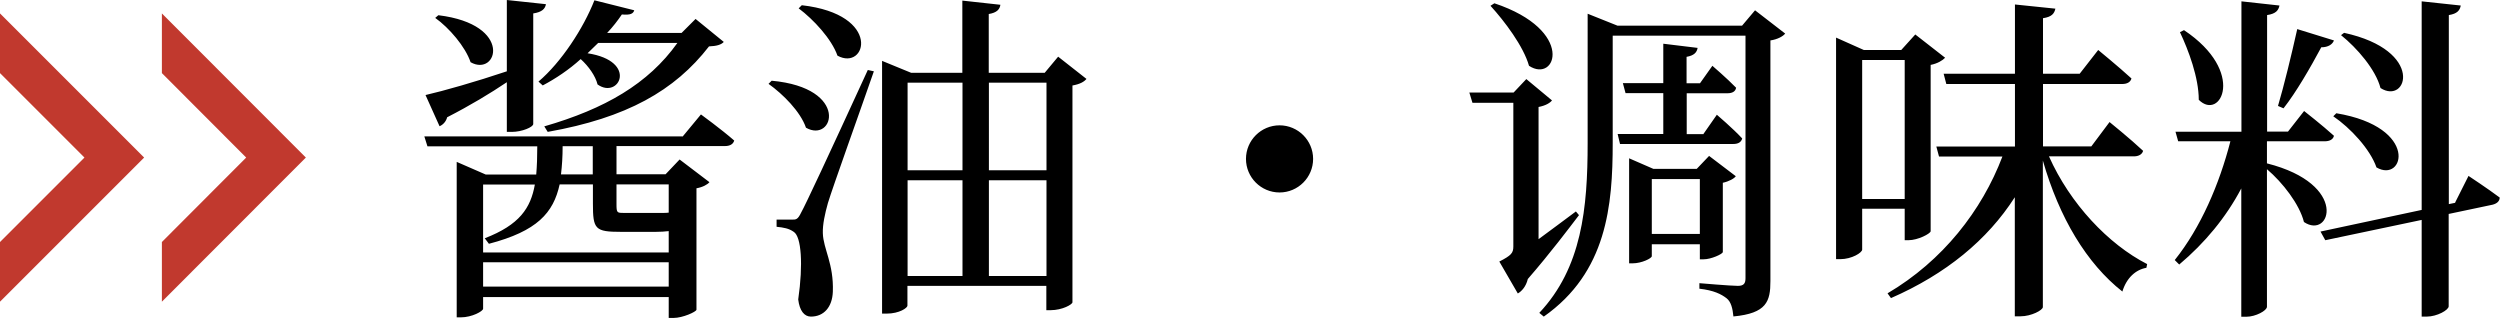
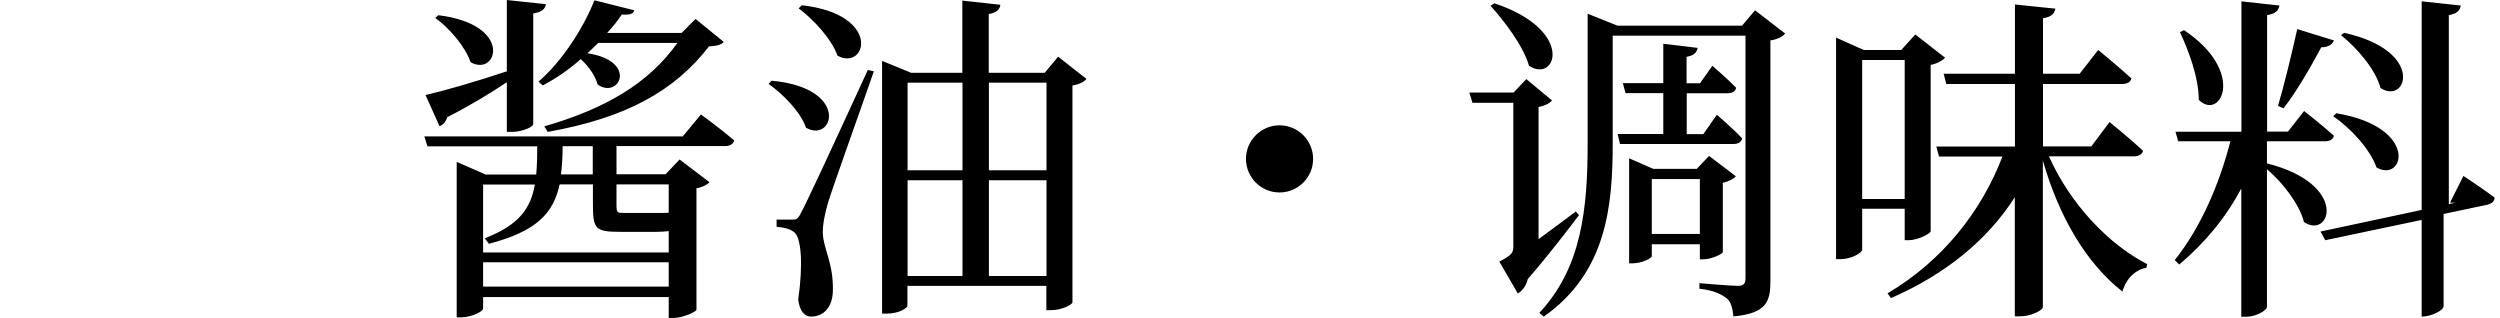
<svg xmlns="http://www.w3.org/2000/svg" id="uuid-6f16e57b-aff1-4639-b8d4-90eb9aa7564e" width="167.56" height="21.29" viewBox="0 0 167.56 21.29">
  <defs>
    <style>.uuid-cca4a60b-d490-4118-ba8b-f78099314819{fill:#c1392e;}</style>
  </defs>
  <g id="uuid-3ef1ad88-8c05-4f1a-83dc-59fc452c0742">
    <g>
-       <path d="M164.57,13.59l-.44,.09V1.01c.57-.09,.74-.32,.8-.64l-2.62-.28V14.07l-6.78,1.45,.32,.58,6.46-1.36v6.48h.34c.69,0,1.47-.44,1.47-.69v-6.19l2.94-.62c.28-.07,.48-.23,.48-.48-.8-.6-2.09-1.45-2.09-1.45l-.9,1.79Zm-12.62-4.12h3.86c.32,0,.57-.12,.62-.37-.76-.69-2-1.66-2-1.66l-1.08,1.38h-1.4V1.01c.6-.09,.76-.32,.83-.64l-2.55-.28V8.83h-4.42l.18,.64h3.5c-.74,2.87-1.98,5.77-3.73,7.96l.3,.3c1.72-1.45,3.13-3.15,4.16-5.1v8.6h.34c.62,0,1.38-.41,1.38-.67V11.34c1.06,.9,2.18,2.35,2.48,3.54,1.77,1.2,3.06-2.53-2.48-3.93v-1.47Zm-5.84-7.31c.57,1.2,1.26,3.04,1.26,4.53,1.45,1.45,3.22-1.86-.99-4.67l-.28,.14Zm6.94,5.1c.85-1.08,1.79-2.71,2.53-4.09,.48,0,.76-.21,.85-.46l-2.46-.76c-.39,1.75-.9,3.84-1.29,5.15l.37,.16Zm3.33,.53c1.15,.78,2.48,2.21,2.9,3.43,1.84,1.08,2.92-2.69-2.69-3.63l-.21,.21Zm.53-5.43c1.06,.85,2.32,2.3,2.64,3.54,1.79,1.15,3.01-2.51-2.44-3.7l-.21,.16Zm-13.89,8.12c.3,0,.55-.12,.62-.37-.85-.8-2.25-1.93-2.25-1.93l-1.22,1.63h-3.24V5.63h5.31c.32,0,.55-.12,.62-.37-.85-.78-2.23-1.91-2.23-1.91l-1.24,1.59h-2.46V1.22c.6-.09,.76-.32,.83-.64l-2.71-.28V4.94h-4.78l.18,.69h4.6v4.19h-5.27l.18,.67h4.25c-1.38,3.63-4,6.99-7.7,9.17l.23,.32c3.68-1.61,6.46-3.89,8.3-6.76v7.98h.39c.71,0,1.49-.41,1.49-.62V10.76c1.1,3.84,2.94,6.9,5.33,8.78,.28-.92,.9-1.47,1.61-1.59l.05-.25c-2.6-1.33-5.17-4.05-6.58-7.22h5.68Zm-15.36,3.5v2.12h.25c.64,0,1.47-.44,1.49-.6V4.35c.46-.09,.8-.3,.97-.48l-2-1.56-.94,1.04h-2.51l-1.86-.83v14.85h.28c.78,0,1.47-.44,1.47-.64v-2.74h2.85Zm0-9.96V13.34h-2.85V4.02h2.85Zm-10.03-3.33l-.87,1.03h-8.35l-2-.8V9.59c0,4.37-.39,8.35-3.24,11.38l.3,.25c4.23-2.97,4.62-7.45,4.62-11.64V2.39h8.9V18.65c0,.34-.11,.51-.51,.51-.46,0-2.58-.18-2.58-.18v.37c.97,.11,1.47,.37,1.82,.64,.3,.23,.41,.69,.46,1.22,2.23-.21,2.48-1.01,2.48-2.37V2.71c.48-.07,.85-.28,.99-.46l-2.02-1.56Zm-3.7,15.68v1.01h.25c.51,0,1.26-.35,1.29-.48v-4.65c.41-.09,.76-.28,.87-.44l-1.79-1.36-.83,.87h-2.9l-1.63-.71v7.04h.23c.62,0,1.29-.34,1.29-.48v-.8h3.22Zm0-4.37v3.68h-3.22v-3.68h3.22Zm.25-3.01h-1.13v-2.74h2.74c.3,0,.53-.11,.57-.37-.6-.62-1.59-1.47-1.59-1.47l-.83,1.17h-.9v-1.77c.51-.09,.69-.3,.74-.6l-2.3-.28v2.64h-2.71l.18,.67h2.53v2.74h-3.06l.16,.67h7.59c.32,0,.53-.11,.6-.37-.62-.67-1.7-1.59-1.7-1.59l-.9,1.29Zm-8.58,5.2c-.85,.64-1.7,1.26-2.48,1.84V7.17c.48-.09,.78-.28,.9-.44l-1.72-1.43-.85,.9h-2.97l.21,.69h2.74v9.63c0,.44-.14,.6-.94,1.01l1.24,2.14c.25-.14,.55-.46,.67-.97,1.52-1.75,2.78-3.43,3.43-4.28l-.21-.25ZM99.9,.39c.94,1.03,2.21,2.71,2.58,4.02,1.82,1.2,3.13-2.37-2.32-4.19l-.25,.16Zm-11.89,10.26c0-1.24-1.01-2.25-2.25-2.25s-2.25,1.01-2.25,2.25,1.01,2.25,2.25,2.25,2.25-1.01,2.25-2.25Zm-17.09-6.85l-.9,1.08h-3.75V.94c.55-.09,.74-.32,.78-.62l-2.55-.28V4.88h-3.43l-1.95-.8V21.02h.3c.87,0,1.4-.39,1.4-.53v-1.33h9.31v1.63h.28c.8,0,1.47-.39,1.47-.53V5.73c.51-.09,.78-.25,.94-.44l-1.91-1.5Zm-.78,1.75v5.86h-3.86V5.54h3.86Zm-5.63,0v5.86h-3.68V5.54h3.68Zm-3.68,6.53h3.68v6.42h-3.68v-6.42Zm5.45,6.42v-6.42h3.86v6.42h-3.86Zm-8.12-13.8q-4.02,8.76-4.46,9.54c-.23,.48-.34,.48-.62,.48h-1.03v.48c.48,.05,.83,.11,1.15,.34,.51,.32,.64,2.18,.3,4.53,.09,.76,.41,1.15,.85,1.15,.87,0,1.43-.64,1.47-1.66,.07-1.89-.64-2.87-.67-3.93-.02-.58,.14-1.31,.34-2.02,.32-1.06,2.14-6.12,3.08-8.83l-.41-.09Zm-6.65,.92c.97,.69,2.14,1.86,2.51,2.94,1.86,1.06,2.97-2.67-2.3-3.15l-.21,.21Zm2.02-5.06c.99,.74,2.21,2.05,2.6,3.17,1.93,1.06,3.04-2.76-2.39-3.38l-.21,.21Zm-7.75,8.58H28.44l.21,.67h7.36c0,.69-.02,1.31-.07,1.89h-3.38l-1.95-.85v10.42h.28c.74,0,1.49-.41,1.49-.58v-.78h12.44v1.4h.32c.62,0,1.52-.41,1.54-.55V12.62c.41-.07,.74-.25,.87-.41l-2-1.52-.94,.99h-3.29v-1.89h7.27c.32,0,.55-.12,.62-.37-.87-.76-2.23-1.75-2.23-1.75l-1.2,1.45Zm-9.93,3.22c-.28,1.59-1.03,2.71-3.36,3.61l.28,.37c3.24-.85,4.32-2.07,4.74-3.98h2.23v1.29c0,1.72,.14,1.89,1.89,1.89h2.32c.32,0,.62-.02,.87-.05v1.43h-12.44v-4.55h3.47Zm-3.47,6.85v-1.63h12.44v1.63h-12.44Zm12.44-6.85v1.89c-.14,.02-.23,.02-.32,.02h-2.67c-.48,0-.51,0-.51-.6v-1.31h3.5Zm-5.08-.67h-2.14c.07-.58,.11-1.2,.11-1.89h2.02v1.89Zm-5.77-2.85h.34c.67,0,1.43-.32,1.43-.53V.9c.6-.09,.8-.32,.85-.62l-2.62-.28V4.78c-2.12,.71-4.23,1.31-5.45,1.59l.94,2.09c.23-.09,.44-.32,.51-.6,1.56-.8,2.9-1.61,4-2.35v3.31ZM29.17,1.2c.94,.67,2.02,1.93,2.37,2.97,1.79,1.01,2.92-2.53-2.16-3.15l-.21,.18Zm7.2,4.53c.87-.46,1.77-1.06,2.55-1.77,.53,.48,.99,1.13,1.13,1.7,1.43,1.03,2.76-1.56-.67-2.09,.23-.21,.46-.46,.71-.69h5.31c-1.95,2.74-4.87,4.42-8.92,5.59l.23,.37c5.29-.94,8.51-2.76,10.81-5.73,.53-.02,.83-.12,.99-.3l-1.89-1.54-.94,.94h-4.99c.39-.41,.71-.83,.99-1.24,.57,.05,.76-.05,.83-.28L39.84,.02c-.74,1.89-2.23,4.16-3.75,5.45l.28,.25Z" />
-       <polygon class="uuid-cca4a60b-d490-4118-ba8b-f78099314819" points="10.85 4.9 16.5 10.56 10.85 16.22 10.85 20.22 20.5 10.56 10.85 .9 10.85 4.9" />
-       <polygon class="uuid-cca4a60b-d490-4118-ba8b-f78099314819" points="0 4.9 5.66 10.56 0 16.22 0 20.22 9.66 10.56 0 .9 0 4.9" />
+       <path d="M164.57,13.59l-.44,.09V1.01c.57-.09,.74-.32,.8-.64l-2.62-.28V14.07l-6.78,1.45,.32,.58,6.46-1.36v6.48c.69,0,1.47-.44,1.47-.69v-6.19l2.94-.62c.28-.07,.48-.23,.48-.48-.8-.6-2.09-1.45-2.09-1.45l-.9,1.79Zm-12.62-4.12h3.86c.32,0,.57-.12,.62-.37-.76-.69-2-1.66-2-1.66l-1.08,1.38h-1.4V1.01c.6-.09,.76-.32,.83-.64l-2.55-.28V8.83h-4.42l.18,.64h3.5c-.74,2.87-1.98,5.77-3.73,7.96l.3,.3c1.72-1.45,3.13-3.15,4.16-5.1v8.6h.34c.62,0,1.38-.41,1.38-.67V11.34c1.06,.9,2.18,2.35,2.48,3.54,1.77,1.2,3.06-2.53-2.48-3.93v-1.47Zm-5.84-7.31c.57,1.2,1.26,3.04,1.26,4.53,1.45,1.45,3.22-1.86-.99-4.67l-.28,.14Zm6.94,5.1c.85-1.08,1.79-2.71,2.53-4.09,.48,0,.76-.21,.85-.46l-2.46-.76c-.39,1.75-.9,3.84-1.29,5.15l.37,.16Zm3.33,.53c1.15,.78,2.48,2.21,2.9,3.43,1.84,1.08,2.92-2.69-2.69-3.63l-.21,.21Zm.53-5.43c1.06,.85,2.32,2.3,2.64,3.54,1.79,1.15,3.01-2.51-2.44-3.7l-.21,.16Zm-13.89,8.12c.3,0,.55-.12,.62-.37-.85-.8-2.25-1.93-2.25-1.93l-1.22,1.63h-3.24V5.63h5.31c.32,0,.55-.12,.62-.37-.85-.78-2.23-1.91-2.23-1.91l-1.24,1.59h-2.46V1.22c.6-.09,.76-.32,.83-.64l-2.71-.28V4.94h-4.78l.18,.69h4.6v4.19h-5.27l.18,.67h4.25c-1.38,3.63-4,6.99-7.7,9.17l.23,.32c3.68-1.61,6.46-3.89,8.3-6.76v7.98h.39c.71,0,1.49-.41,1.49-.62V10.76c1.1,3.84,2.94,6.9,5.33,8.78,.28-.92,.9-1.47,1.61-1.59l.05-.25c-2.6-1.33-5.17-4.05-6.58-7.22h5.68Zm-15.36,3.5v2.12h.25c.64,0,1.47-.44,1.49-.6V4.35c.46-.09,.8-.3,.97-.48l-2-1.56-.94,1.04h-2.51l-1.86-.83v14.85h.28c.78,0,1.47-.44,1.47-.64v-2.74h2.85Zm0-9.96V13.34h-2.85V4.02h2.85Zm-10.03-3.33l-.87,1.03h-8.35l-2-.8V9.59c0,4.37-.39,8.35-3.24,11.38l.3,.25c4.23-2.97,4.62-7.45,4.62-11.64V2.39h8.9V18.65c0,.34-.11,.51-.51,.51-.46,0-2.58-.18-2.58-.18v.37c.97,.11,1.47,.37,1.82,.64,.3,.23,.41,.69,.46,1.22,2.23-.21,2.48-1.01,2.48-2.37V2.71c.48-.07,.85-.28,.99-.46l-2.02-1.56Zm-3.7,15.68v1.01h.25c.51,0,1.26-.35,1.29-.48v-4.65c.41-.09,.76-.28,.87-.44l-1.79-1.36-.83,.87h-2.9l-1.63-.71v7.04h.23c.62,0,1.29-.34,1.29-.48v-.8h3.22Zm0-4.37v3.68h-3.22v-3.68h3.22Zm.25-3.01h-1.13v-2.74h2.74c.3,0,.53-.11,.57-.37-.6-.62-1.59-1.47-1.59-1.47l-.83,1.17h-.9v-1.77c.51-.09,.69-.3,.74-.6l-2.3-.28v2.64h-2.71l.18,.67h2.53v2.74h-3.06l.16,.67h7.59c.32,0,.53-.11,.6-.37-.62-.67-1.7-1.59-1.7-1.59l-.9,1.29Zm-8.58,5.2c-.85,.64-1.7,1.26-2.48,1.84V7.17c.48-.09,.78-.28,.9-.44l-1.72-1.43-.85,.9h-2.97l.21,.69h2.74v9.63c0,.44-.14,.6-.94,1.01l1.24,2.14c.25-.14,.55-.46,.67-.97,1.52-1.75,2.78-3.43,3.43-4.28l-.21-.25ZM99.9,.39c.94,1.03,2.21,2.71,2.58,4.02,1.82,1.2,3.13-2.37-2.32-4.19l-.25,.16Zm-11.89,10.26c0-1.24-1.01-2.25-2.25-2.25s-2.25,1.01-2.25,2.25,1.01,2.25,2.25,2.25,2.25-1.01,2.25-2.25Zm-17.09-6.85l-.9,1.08h-3.75V.94c.55-.09,.74-.32,.78-.62l-2.55-.28V4.88h-3.43l-1.95-.8V21.02h.3c.87,0,1.4-.39,1.4-.53v-1.33h9.31v1.63h.28c.8,0,1.47-.39,1.47-.53V5.73c.51-.09,.78-.25,.94-.44l-1.91-1.5Zm-.78,1.75v5.86h-3.86V5.54h3.86Zm-5.63,0v5.86h-3.68V5.54h3.68Zm-3.68,6.53h3.68v6.42h-3.68v-6.42Zm5.45,6.42v-6.42h3.86v6.42h-3.86Zm-8.12-13.8q-4.02,8.76-4.46,9.54c-.23,.48-.34,.48-.62,.48h-1.03v.48c.48,.05,.83,.11,1.15,.34,.51,.32,.64,2.18,.3,4.53,.09,.76,.41,1.15,.85,1.15,.87,0,1.43-.64,1.47-1.66,.07-1.89-.64-2.87-.67-3.93-.02-.58,.14-1.31,.34-2.02,.32-1.06,2.14-6.12,3.08-8.83l-.41-.09Zm-6.65,.92c.97,.69,2.14,1.86,2.51,2.94,1.86,1.06,2.97-2.67-2.3-3.15l-.21,.21Zm2.02-5.06c.99,.74,2.21,2.05,2.6,3.17,1.93,1.06,3.04-2.76-2.39-3.38l-.21,.21Zm-7.75,8.58H28.44l.21,.67h7.36c0,.69-.02,1.31-.07,1.89h-3.38l-1.95-.85v10.42h.28c.74,0,1.49-.41,1.49-.58v-.78h12.44v1.4h.32c.62,0,1.52-.41,1.54-.55V12.62c.41-.07,.74-.25,.87-.41l-2-1.52-.94,.99h-3.29v-1.89h7.27c.32,0,.55-.12,.62-.37-.87-.76-2.23-1.75-2.23-1.75l-1.2,1.45Zm-9.93,3.22c-.28,1.59-1.03,2.71-3.36,3.61l.28,.37c3.24-.85,4.32-2.07,4.74-3.98h2.23v1.29c0,1.72,.14,1.89,1.89,1.89h2.32c.32,0,.62-.02,.87-.05v1.43h-12.44v-4.55h3.47Zm-3.47,6.85v-1.63h12.44v1.63h-12.44Zm12.44-6.85v1.89c-.14,.02-.23,.02-.32,.02h-2.67c-.48,0-.51,0-.51-.6v-1.31h3.5Zm-5.08-.67h-2.14c.07-.58,.11-1.2,.11-1.89h2.02v1.89Zm-5.77-2.85h.34c.67,0,1.43-.32,1.43-.53V.9c.6-.09,.8-.32,.85-.62l-2.62-.28V4.78c-2.12,.71-4.23,1.31-5.45,1.59l.94,2.09c.23-.09,.44-.32,.51-.6,1.56-.8,2.9-1.61,4-2.35v3.31ZM29.17,1.2c.94,.67,2.02,1.93,2.37,2.97,1.79,1.01,2.92-2.53-2.16-3.15l-.21,.18Zm7.2,4.53c.87-.46,1.77-1.06,2.55-1.77,.53,.48,.99,1.13,1.13,1.7,1.43,1.03,2.76-1.56-.67-2.09,.23-.21,.46-.46,.71-.69h5.31c-1.95,2.74-4.87,4.42-8.92,5.59l.23,.37c5.29-.94,8.51-2.76,10.81-5.73,.53-.02,.83-.12,.99-.3l-1.89-1.54-.94,.94h-4.99c.39-.41,.71-.83,.99-1.24,.57,.05,.76-.05,.83-.28L39.84,.02c-.74,1.89-2.23,4.16-3.75,5.45l.28,.25Z" />
    </g>
  </g>
</svg>